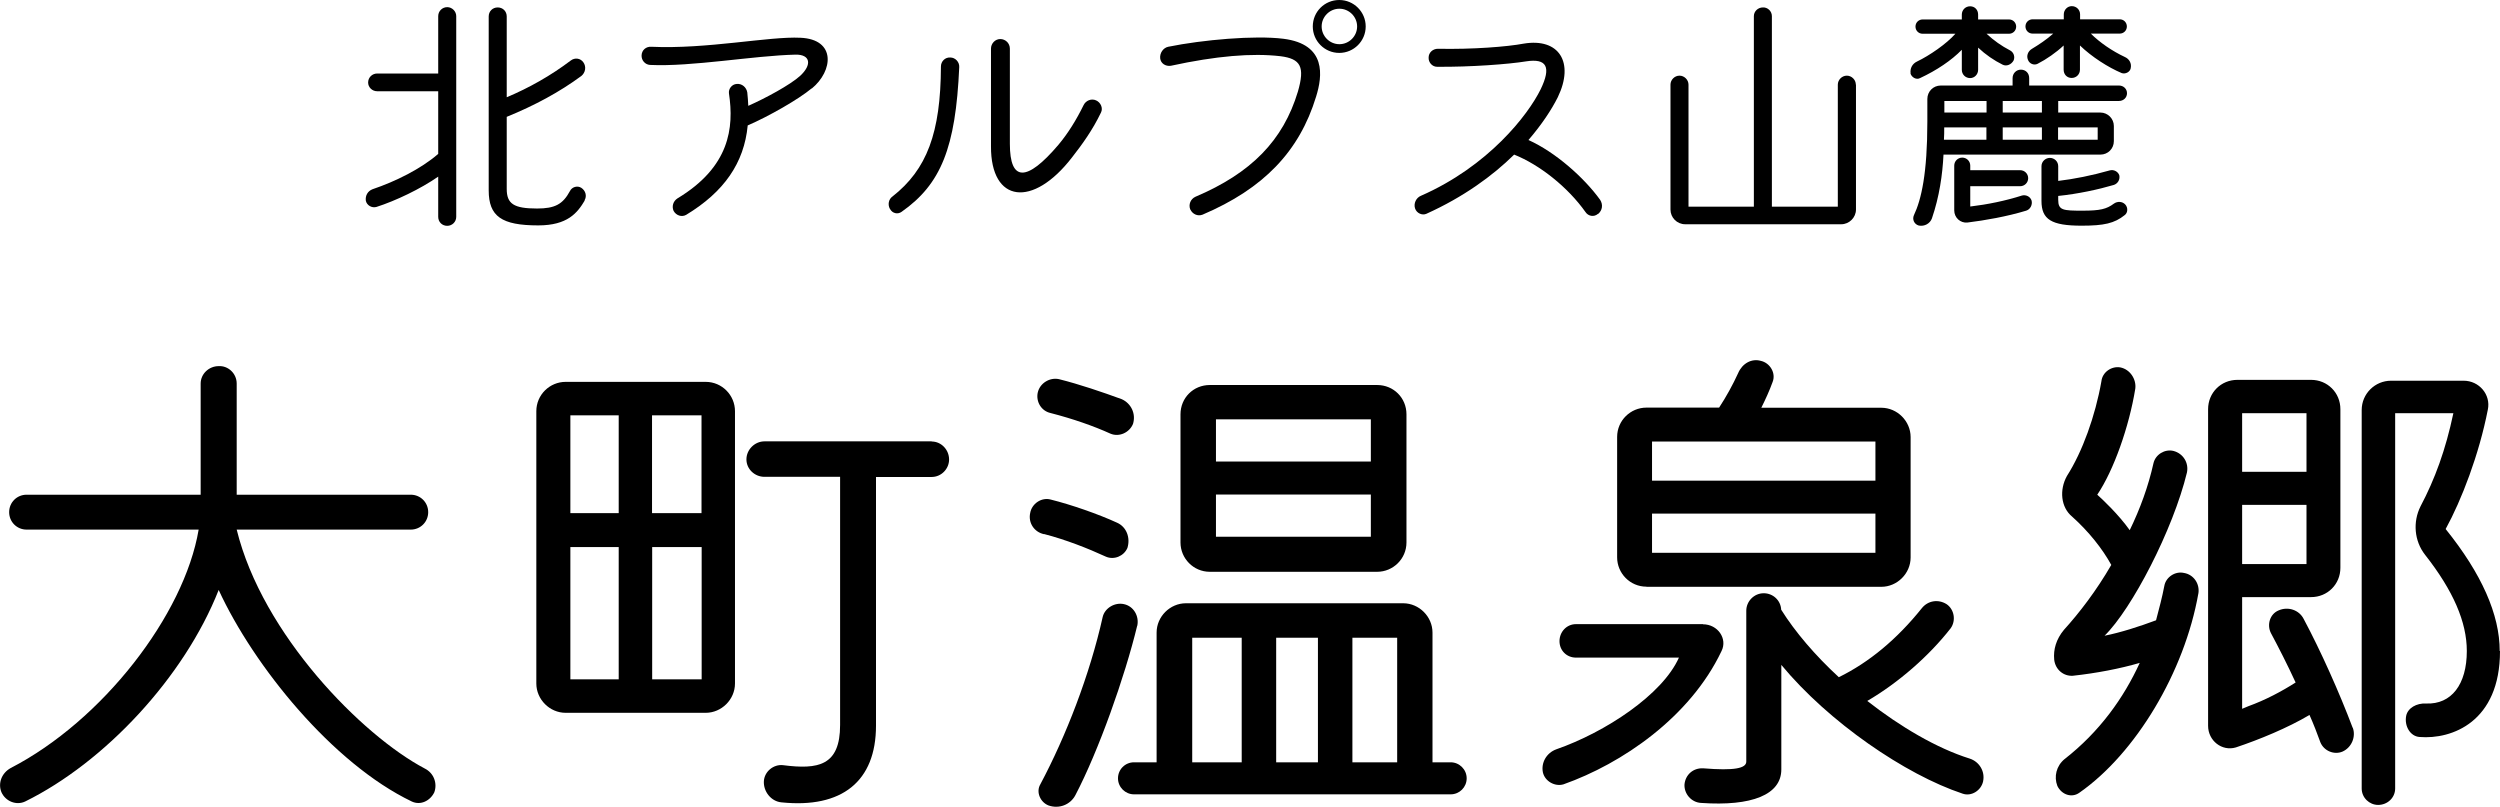
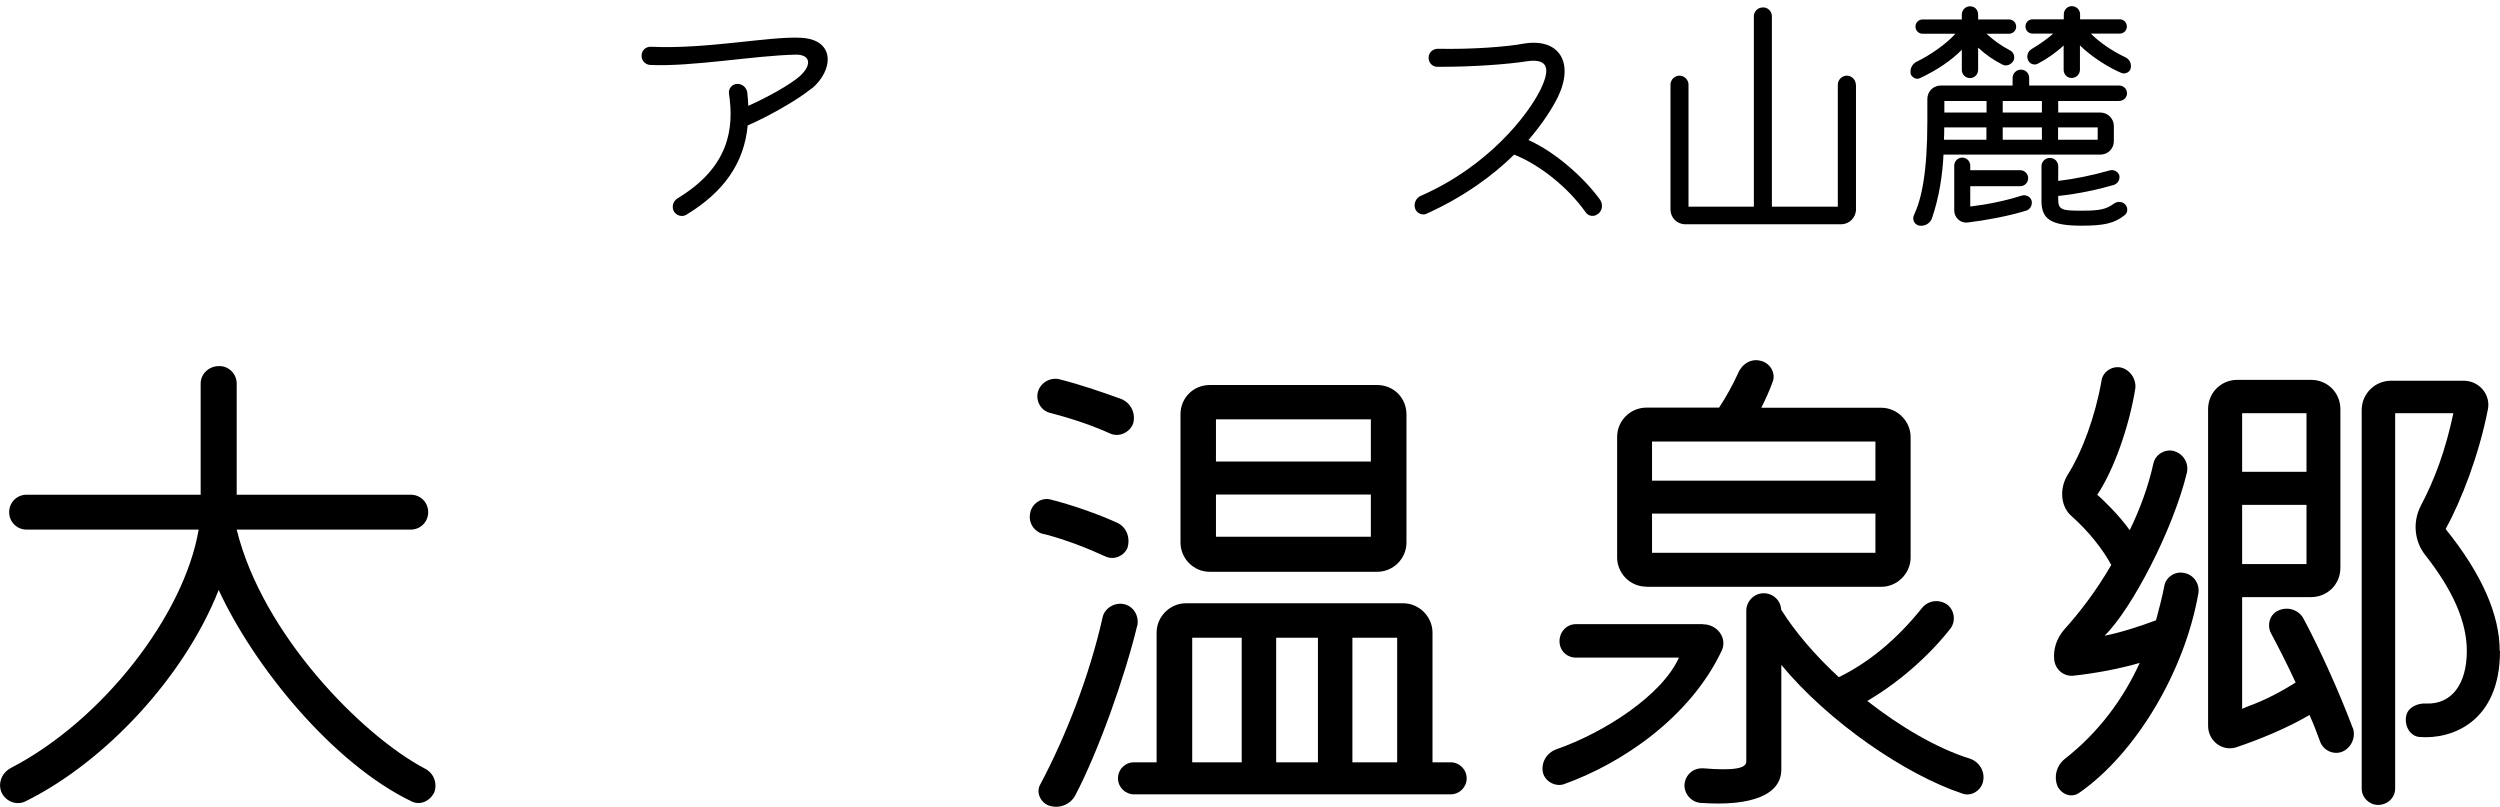
<svg xmlns="http://www.w3.org/2000/svg" id="_レイヤー_2" data-name="レイヤー 2" viewBox="0 0 174.8 56.41">
  <g id="_レイヤー_1-2" data-name="レイヤー 1">
    <g>
      <g>
-         <path d="M31.9,1.13v14.03c0,.36-.29.63-.63.63-.36,0-.63-.27-.63-.63v-2.81c-1.22.85-2.97,1.69-4.32,2.12-.32.09-.67-.11-.74-.43-.05-.36.13-.68.47-.81,1.6-.54,3.38-1.42,4.59-2.47v-4.38h-4.27c-.34,0-.63-.27-.63-.61,0-.36.29-.63.63-.63h4.27V1.13c0-.36.29-.63.63-.63s.63.29.63.63ZM40.89,14.01c-.52.88-1.21,1.75-3.26,1.75-2.56,0-3.46-.63-3.46-2.45V1.15c0-.36.27-.63.63-.63s.63.27.63.63v5.65c1.55-.65,3.08-1.51,4.48-2.57.29-.22.68-.16.88.13.22.31.14.72-.14.95-1.53,1.13-3.28,2.07-5.22,2.86v5.04c0,1.04.49,1.37,2.12,1.37,1.24,0,1.8-.29,2.3-1.22.14-.29.52-.4.79-.23.31.2.41.58.23.88Z" />
        <path d="M56.75,6.18c-.92.77-3.01,1.96-4.47,2.59-.25,2.63-1.66,4.65-4.3,6.25-.31.18-.7.05-.88-.27-.14-.31-.04-.68.27-.88,3.65-2.2,3.96-4.93,3.6-7.33-.05-.32.2-.65.54-.67.36-.04.68.23.74.59.04.32.05.63.07.94,1.22-.54,2.92-1.46,3.62-2.09.86-.79.72-1.51-.32-1.49-2.94.07-7.26.86-10.17.72-.34-.02-.61-.32-.59-.68.02-.36.31-.61.67-.59,3.89.18,8.25-.74,10.44-.63,2.5.11,2.29,2.32.79,3.55Z" />
-         <path d="M62.22,14.6c-.16-.29-.09-.67.18-.86,2.41-1.89,3.37-4.45,3.39-9.09,0-.36.29-.65.65-.63.36,0,.65.32.63.67-.25,5.65-1.28,8.19-4.03,10.12-.27.2-.65.11-.81-.2ZM69.29,10.23V3.4c0-.36.29-.67.65-.67s.67.29.67.67v6.66c0,2.65,1.17,2.68,3.39.07.68-.81,1.26-1.75,1.76-2.77.16-.34.56-.49.88-.34.32.14.5.54.34.85-.58,1.21-1.3,2.21-2.02,3.13-2.74,3.56-5.69,3.19-5.67-.77Z" />
-         <path d="M83.22,14.64c-.13-.34.02-.72.36-.88,3.91-1.66,6.14-3.94,7.17-7.36.5-1.73.2-2.29-1.22-2.47-1.98-.23-4.5-.02-7.67.67-.36.05-.7-.16-.74-.52-.04-.38.22-.74.56-.81,2.41-.49,6.05-.81,8.05-.56,3.04.38,2.74,2.61,2.29,4.05-1.17,3.83-3.67,6.43-7.94,8.25-.34.13-.7-.04-.85-.36ZM91.79,1.85c0-1.03.83-1.85,1.85-1.85s1.85.83,1.85,1.85-.83,1.85-1.85,1.85-1.85-.83-1.85-1.85ZM94.89,1.85c0-.68-.56-1.24-1.24-1.24s-1.24.56-1.24,1.24.56,1.24,1.24,1.24,1.24-.56,1.24-1.24Z" />
        <path d="M111.72,14.96c-.27.23-.67.16-.86-.13-1.24-1.75-3.21-3.31-4.99-4.02-1.51,1.49-3.55,2.97-6.14,4.14-.29.13-.68-.04-.79-.38-.11-.34.07-.74.41-.88,4.72-2.07,7.49-5.65,8.37-7.44.76-1.57.43-2.18-1.01-1.96-1.22.2-3.89.4-6.23.38-.34,0-.61-.31-.59-.65,0-.34.29-.61.65-.61,2.4.05,4.84-.14,6-.36,2.47-.41,3.56,1.31,2.38,3.75-.43.86-1.12,1.91-2.05,2.99,1.89.85,3.89,2.63,5.01,4.18.22.34.16.74-.14.99Z" />
        <path d="M129.77,5.92v8.73c0,.56-.47,1.03-1.03,1.03h-10.91c-.58,0-1.03-.47-1.03-1.03V5.92c0-.34.29-.63.63-.63s.63.29.63.63v8.53h4.57V1.13c0-.34.29-.61.63-.61.32-.02.63.25.63.61v13.32h4.61V5.92c0-.34.29-.63.63-.63s.63.29.63.63Z" />
        <path d="M133.59,5.13c-.05-.34.11-.67.45-.83.86-.41,2.07-1.24,2.68-1.94h-2.29c-.29,0-.5-.23-.5-.5,0-.29.23-.5.5-.5h2.74v-.34c0-.32.25-.58.58-.58s.56.25.56.58v.34h2.16c.29,0,.5.23.5.5,0,.29-.23.5-.5.5h-1.57c.5.47,1.06.86,1.62,1.15.29.14.38.47.27.72-.16.29-.5.43-.77.29-.59-.29-1.19-.7-1.71-1.19v1.55c0,.32-.25.58-.56.58-.32,0-.58-.25-.58-.58v-1.4c-.72.74-1.76,1.44-2.92,1.98-.25.14-.58-.04-.67-.32ZM135.89,10.8c-.07,1.42-.29,2.95-.81,4.47-.13.36-.52.58-.92.5-.32-.09-.47-.43-.34-.72.52-1.1.94-2.92.94-6.55v-1.58c0-.52.41-.94.94-.94h5.02v-.52c0-.32.25-.59.58-.59.34,0,.58.25.58.59v.52h6.28c.31,0,.56.23.56.54s-.25.54-.56.54h-4.25v.81h2.95c.52,0,.94.43.94.94v1.06c0,.52-.41.94-.94.94h-10.97ZM135.94,8.91c0,.29,0,.58-.02.86h2.97v-.86h-2.95ZM138.9,7.06h-2.95v.81h2.95v-.81ZM142.05,14.03c.07.29-.09.61-.38.7-1.35.41-2.88.68-4.11.83-.49.05-.92-.34-.92-.85v-3.13c0-.31.25-.56.56-.56s.56.25.56.56v.32h3.49c.31,0,.56.25.56.56s-.25.56-.56.56h-3.49v1.42c1.19-.14,2.47-.4,3.62-.77.27-.07.58.07.67.36ZM142.77,7.87v-.81h-2.74v.81h2.74ZM140.03,8.91v.86h2.74v-.86h-2.74ZM148.98,4.77c-.05.27-.38.43-.63.34-.95-.4-2.09-1.13-2.92-1.93v1.69c0,.32-.25.58-.58.58s-.56-.25-.56-.58v-1.69c-.52.49-1.21.97-1.82,1.28-.25.13-.58,0-.68-.29-.11-.27,0-.59.29-.76.45-.27,1.03-.65,1.48-1.06h-1.44c-.29,0-.5-.23-.5-.5,0-.29.23-.5.5-.5h2.18v-.34c0-.32.25-.58.56-.58.32,0,.58.25.58.58v.34h2.77c.29,0,.5.23.5.5,0,.29-.23.5-.5.5h-2.02c.61.61,1.49,1.22,2.39,1.64.31.14.47.45.4.77ZM148.6,14.3c.2.22.18.58-.04.74-.72.58-1.46.74-3.01.74-2.11,0-2.81-.43-2.81-1.73v-2.43c0-.32.27-.58.59-.58.31,0,.58.25.58.58v1.03c1.1-.13,2.36-.38,3.62-.74.27-.07.56.09.65.34.07.31-.11.59-.38.68-1.08.32-2.52.63-3.89.77v.27c0,.74.34.76,1.71.76,1.22,0,1.67-.11,2.18-.49.25-.18.59-.16.79.05ZM146.67,8.91h-2.77v.86h2.77v-.86Z" />
      </g>
      <g>
        <path d="M30.37,55.39c-.29.61-.97.94-1.58.65-5.54-2.66-11.05-9.47-13.5-14.79-2.41,6.12-7.99,12.06-13.53,14.79-.61.29-1.37,0-1.66-.65-.25-.61,0-1.33.65-1.69,6.41-3.31,12.13-10.69,13.14-16.67H1.86c-.68,0-1.22-.54-1.22-1.22s.54-1.22,1.22-1.22h12.17v-7.77c0-.68.58-1.22,1.26-1.22.65-.04,1.26.5,1.26,1.22v7.77h12.17c.68,0,1.22.54,1.22,1.22s-.54,1.22-1.22,1.22h-12.17c1.8,7.34,8.78,14.4,13.14,16.7.65.32.9,1.04.68,1.66Z" />
-         <path d="M49.34,26.7c1.15,0,2.05.94,2.05,2.05v19.04c0,1.12-.94,2.05-2.05,2.05h-9.79c-1.12,0-2.05-.94-2.05-2.05v-19.04c0-1.15.94-2.05,2.05-2.05h9.79ZM43.26,29.04h-3.38v6.84h3.38v-6.84ZM39.88,38.25v9.25h3.38v-9.25h-3.38ZM49.05,35.88v-6.84h-3.46v6.84h3.46ZM45.6,47.5h3.46v-9.25h-3.46v9.25ZM65.14,30.87c.68,0,1.22.58,1.22,1.26,0,.65-.54,1.22-1.22,1.22h-3.89v17.39c0,3.89-2.38,5.8-6.62,5.36-.72-.07-1.26-.76-1.22-1.48.04-.68.68-1.19,1.33-1.12,2.48.32,4,.04,4-2.81v-17.35h-5.29c-.68,0-1.26-.54-1.26-1.22s.58-1.26,1.26-1.26h11.7Z" />
        <path d="M73,37.35c-.68-.14-1.12-.79-.97-1.48.11-.65.79-1.12,1.44-.94,1.44.36,3.31,1.01,4.64,1.62.65.29.94,1.04.72,1.76-.25.58-.94.86-1.51.61-1.26-.58-2.81-1.19-4.32-1.58ZM72.56,27.45c.14-.65.83-1.08,1.48-.94,1.44.36,3.02.9,4.39,1.4.65.29,1.01,1.01.79,1.73-.25.61-.97.94-1.58.68-1.19-.54-2.63-1.04-4.18-1.44-.65-.14-1.04-.79-.9-1.44ZM79.51,43.76c-.86,3.56-2.7,8.75-4.32,11.84-.36.68-1.15.97-1.87.72-.58-.22-.9-.94-.58-1.48,1.8-3.38,3.46-7.67,4.36-11.7.14-.61.83-1.04,1.48-.9.68.14,1.08.83.94,1.51ZM101.43,53.3c.61,0,1.12.5,1.12,1.12s-.5,1.12-1.12,1.12h-22.14c-.61,0-1.12-.5-1.12-1.12s.5-1.12,1.12-1.12h1.58v-9.07c0-1.12.94-2.05,2.05-2.05h15.19c1.12,0,2.05.94,2.05,2.05v9.07h1.26ZM84.59,39.98c-1.15,0-2.05-.94-2.05-2.05v-8.96c0-1.15.9-2.05,2.05-2.05h11.7c1.15,0,2.05.9,2.05,2.05v8.96c0,1.15-.94,2.05-2.05,2.05h-11.7ZM83.36,44.59v8.71h3.46v-8.71h-3.46ZM95.85,29.32h-10.83v2.95h10.83v-2.95ZM85.02,37.53h10.83v-2.95h-10.83v2.95ZM92.15,53.3v-8.71h-2.92v8.71h2.92ZM97.69,53.3v-8.71h-3.13v8.71h3.13Z" />
        <path d="M119.07,43.65c1.04,0,1.73,1.01,1.3,1.87-2.2,4.64-6.98,7.88-11.05,9.32-.61.18-1.3-.22-1.44-.83-.14-.68.25-1.37.94-1.62,3.42-1.19,7.42-3.82,8.57-6.41h-7.2c-.65,0-1.15-.5-1.15-1.15s.5-1.19,1.15-1.19h8.89ZM115.12,41.02c-1.15,0-2.05-.94-2.05-2.05v-8.42c0-1.15.94-2.05,2.05-2.05h5.08c.5-.76.97-1.62,1.33-2.41.29-.68.94-1.04,1.58-.86.65.14,1.08.86.83,1.48-.22.61-.5,1.22-.79,1.8h8.39c1.12,0,2.05.94,2.05,2.05v8.42c0,1.12-.94,2.05-2.05,2.05h-16.41ZM131.13,30.87h-15.62v2.74h15.62v-2.74ZM115.51,38.65h15.62v-2.74h-15.62v2.74ZM138.66,54.63c-.14.65-.83,1.08-1.44.86-4-1.33-9.36-5-12.67-9v7.31c0,1.76-2.05,2.59-5.62,2.34-.68-.04-1.19-.65-1.15-1.3.07-.68.61-1.15,1.3-1.12,2.2.18,3.02,0,3.02-.47v-10.55c0-.65.54-1.22,1.22-1.22.65,0,1.19.5,1.22,1.15.97,1.55,2.38,3.2,4.03,4.72,2.12-1.04,4.07-2.66,5.8-4.82.43-.54,1.15-.65,1.73-.29.54.36.68,1.15.29,1.69-1.51,1.94-3.67,3.82-5.83,5.08,2.3,1.8,4.86,3.31,7.16,4.03.68.22,1.08.9.94,1.58Z" />
        <path d="M153.71,41.49c-.97,5.51-4.39,11.19-8.31,13.93-.54.4-1.26.14-1.55-.47-.25-.65-.07-1.4.5-1.87,2.45-1.91,4.14-4.28,5.26-6.73-1.37.4-3.02.72-4.68.9-.65.04-1.22-.43-1.3-1.12-.07-.72.14-1.44.68-2.09,1.08-1.19,2.27-2.74,3.31-4.54-.61-1.12-1.58-2.34-2.74-3.38-.79-.65-.9-1.87-.36-2.84,1.08-1.69,1.98-4.18,2.41-6.62.07-.65.72-1.08,1.33-.97.68.14,1.12.83,1.04,1.48-.43,2.66-1.51,5.72-2.66,7.42.36.32,1.48,1.37,2.27,2.48.72-1.48,1.3-3.06,1.66-4.68.14-.61.79-1.01,1.4-.86.68.18,1.08.83.94,1.51-.97,4-3.85,9.54-5.76,11.41,1.12-.22,2.45-.65,3.6-1.08.22-.83.43-1.62.58-2.41.11-.61.76-1.04,1.37-.9.68.11,1.12.76,1.01,1.44ZM164.51,50.89c.22.61-.07,1.37-.72,1.66-.58.25-1.3-.04-1.55-.65-.22-.61-.47-1.26-.76-1.91-1.51.9-3.53,1.73-5.15,2.27-.97.29-1.94-.47-1.94-1.51v-22.14c0-1.15.9-2.05,2.05-2.05h5.15c1.15,0,2.05.9,2.05,2.05v11.09c0,1.15-.9,2.05-2.05,2.05h-4.82v7.81l.43-.18c1.19-.43,2.34-1.04,3.31-1.66-.58-1.26-1.19-2.45-1.73-3.46-.29-.58-.07-1.33.54-1.58.65-.29,1.44-.04,1.76.61,1.19,2.23,2.48,5.11,3.42,7.6ZM161.27,28.89h-4.5v4.1h4.5v-4.1ZM156.77,39.44h4.5v-4.14h-4.5v4.14ZM174.8,45.52c0,4.97-3.38,6.19-5.62,6.01-.65-.04-1.08-.76-.94-1.48.11-.54.72-.9,1.4-.86,1.76.07,2.84-1.33,2.84-3.67,0-2.02-.94-4.21-2.92-6.73-.76-.97-.86-2.3-.32-3.38,1.01-1.91,1.76-3.96,2.3-6.52h-4.07v26.24c0,.65-.54,1.15-1.19,1.15-.61,0-1.15-.5-1.15-1.15v-26.46c0-1.15.94-2.05,2.05-2.05h5.08c1.08,0,1.91.97,1.69,2.02-.61,3.13-1.84,6.33-2.95,8.35,2.52,3.13,3.78,5.98,3.78,8.53Z" />
      </g>
    </g>
  </g>
</svg>